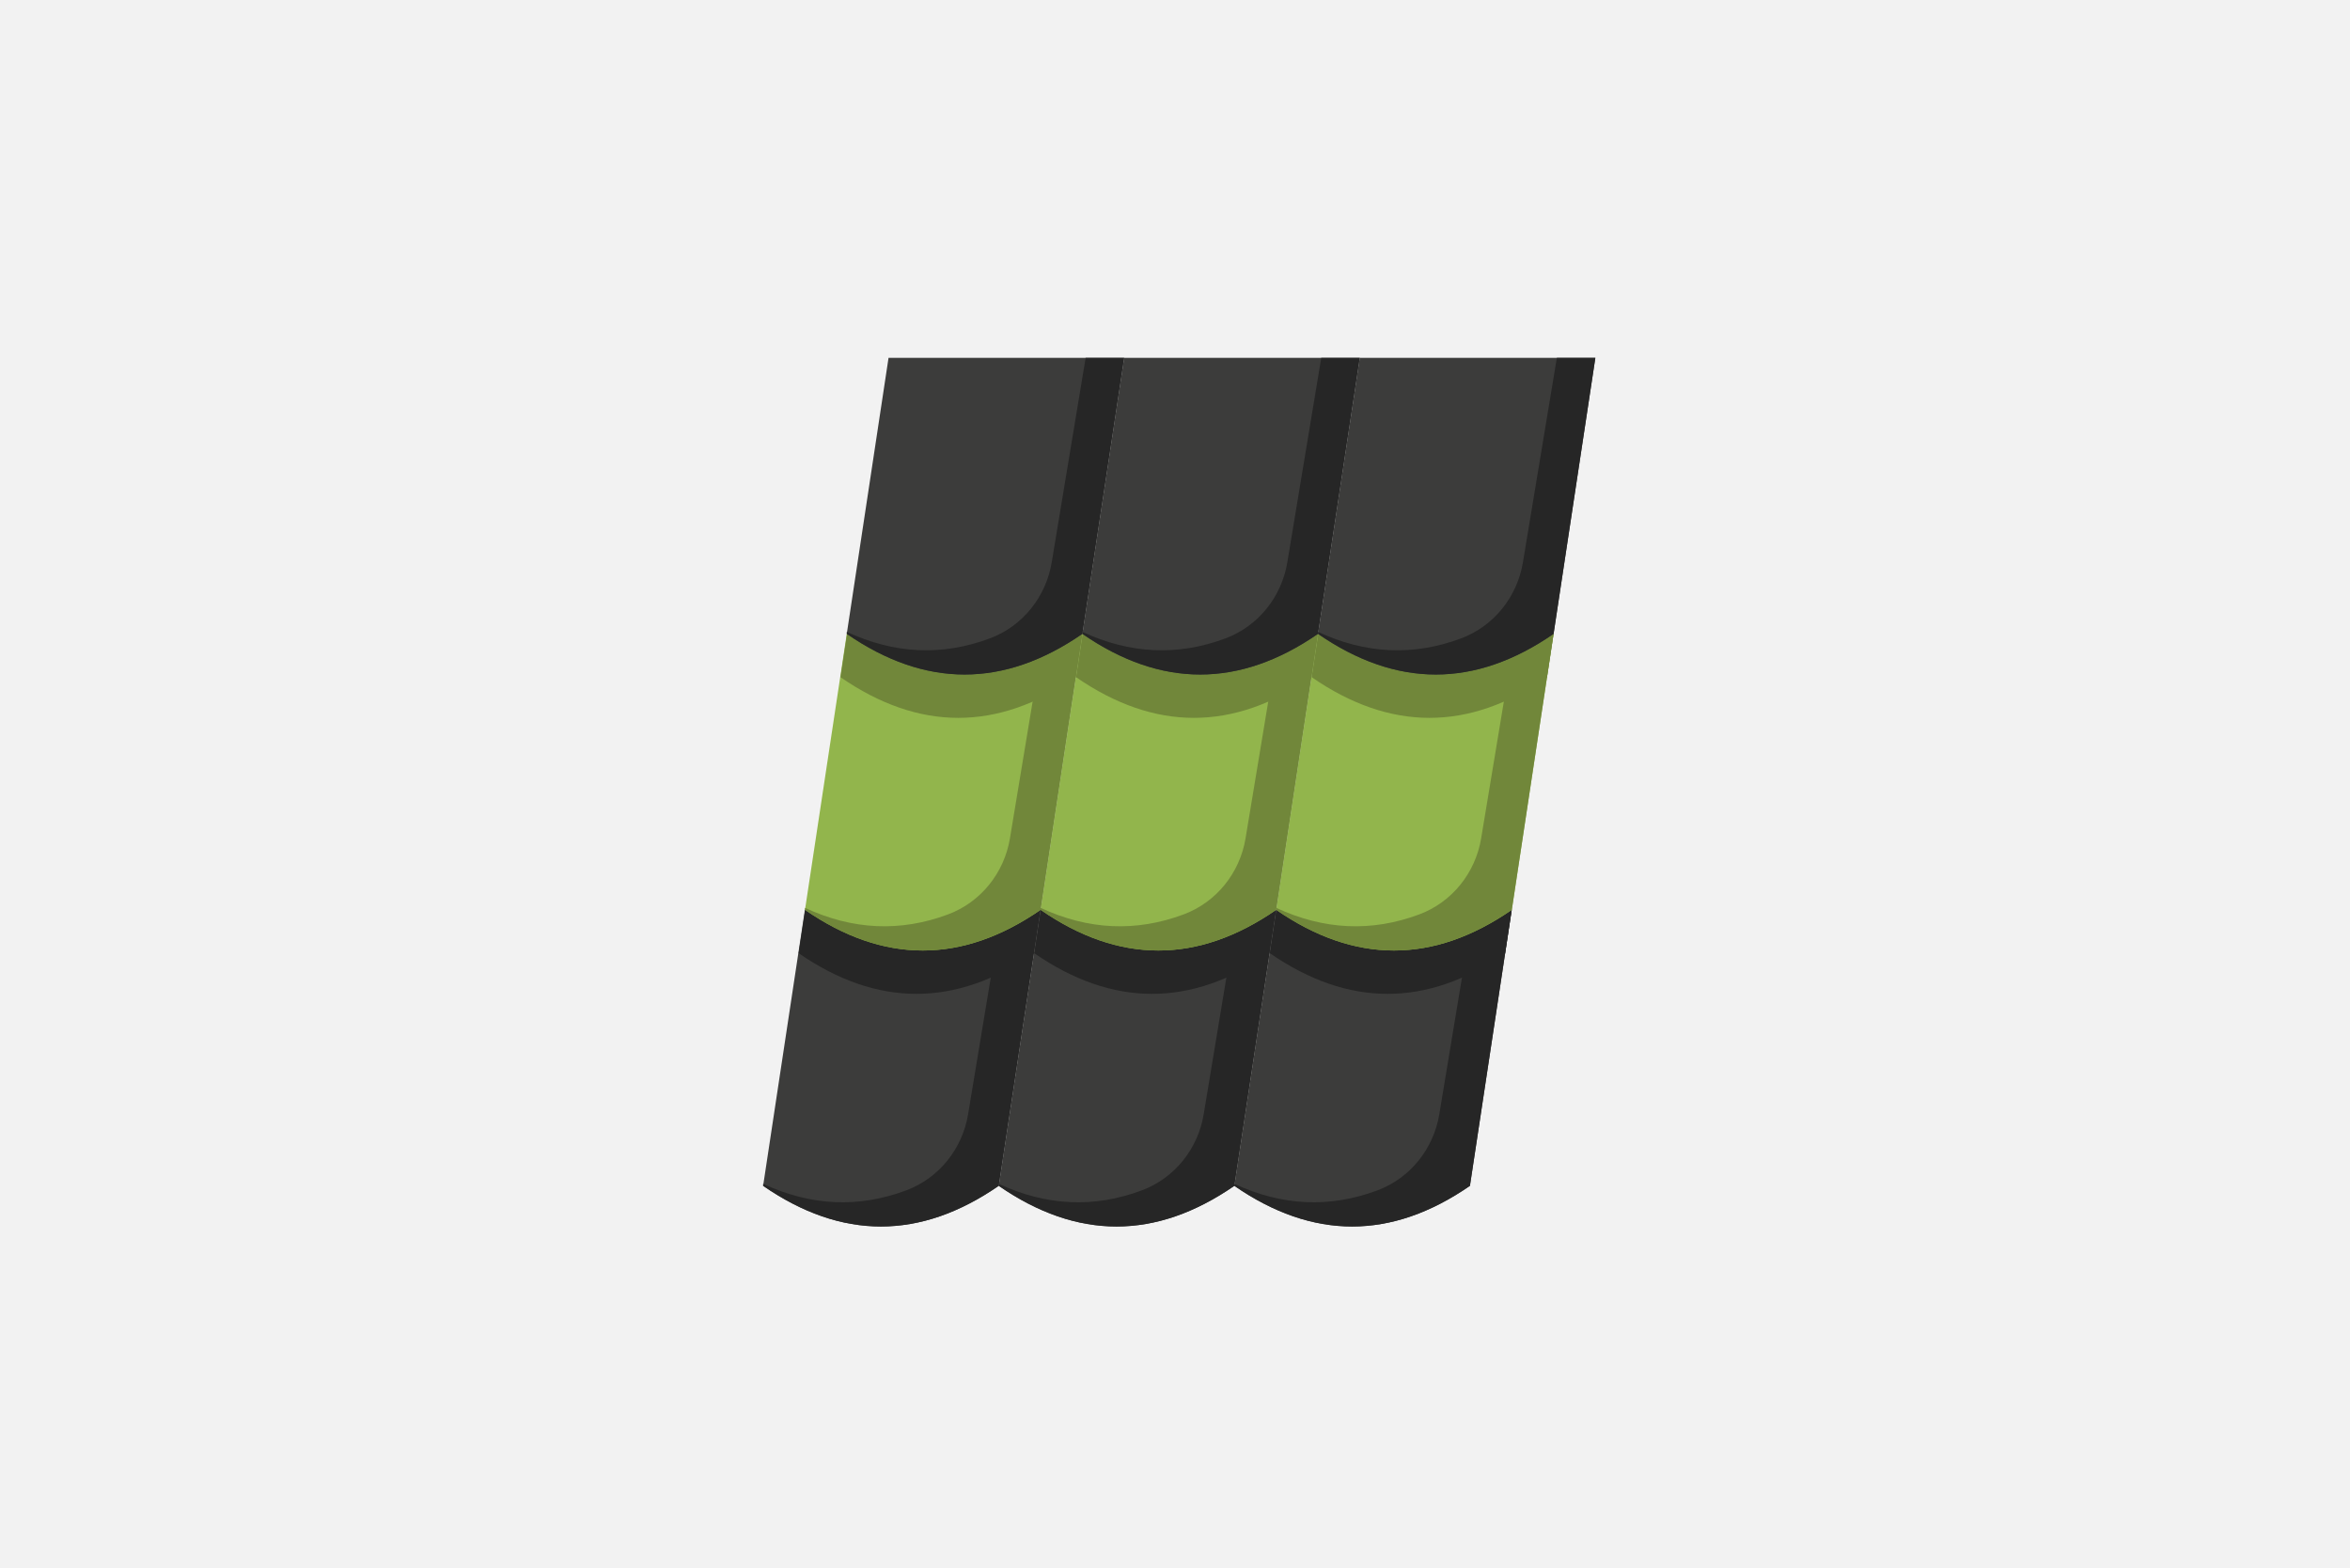
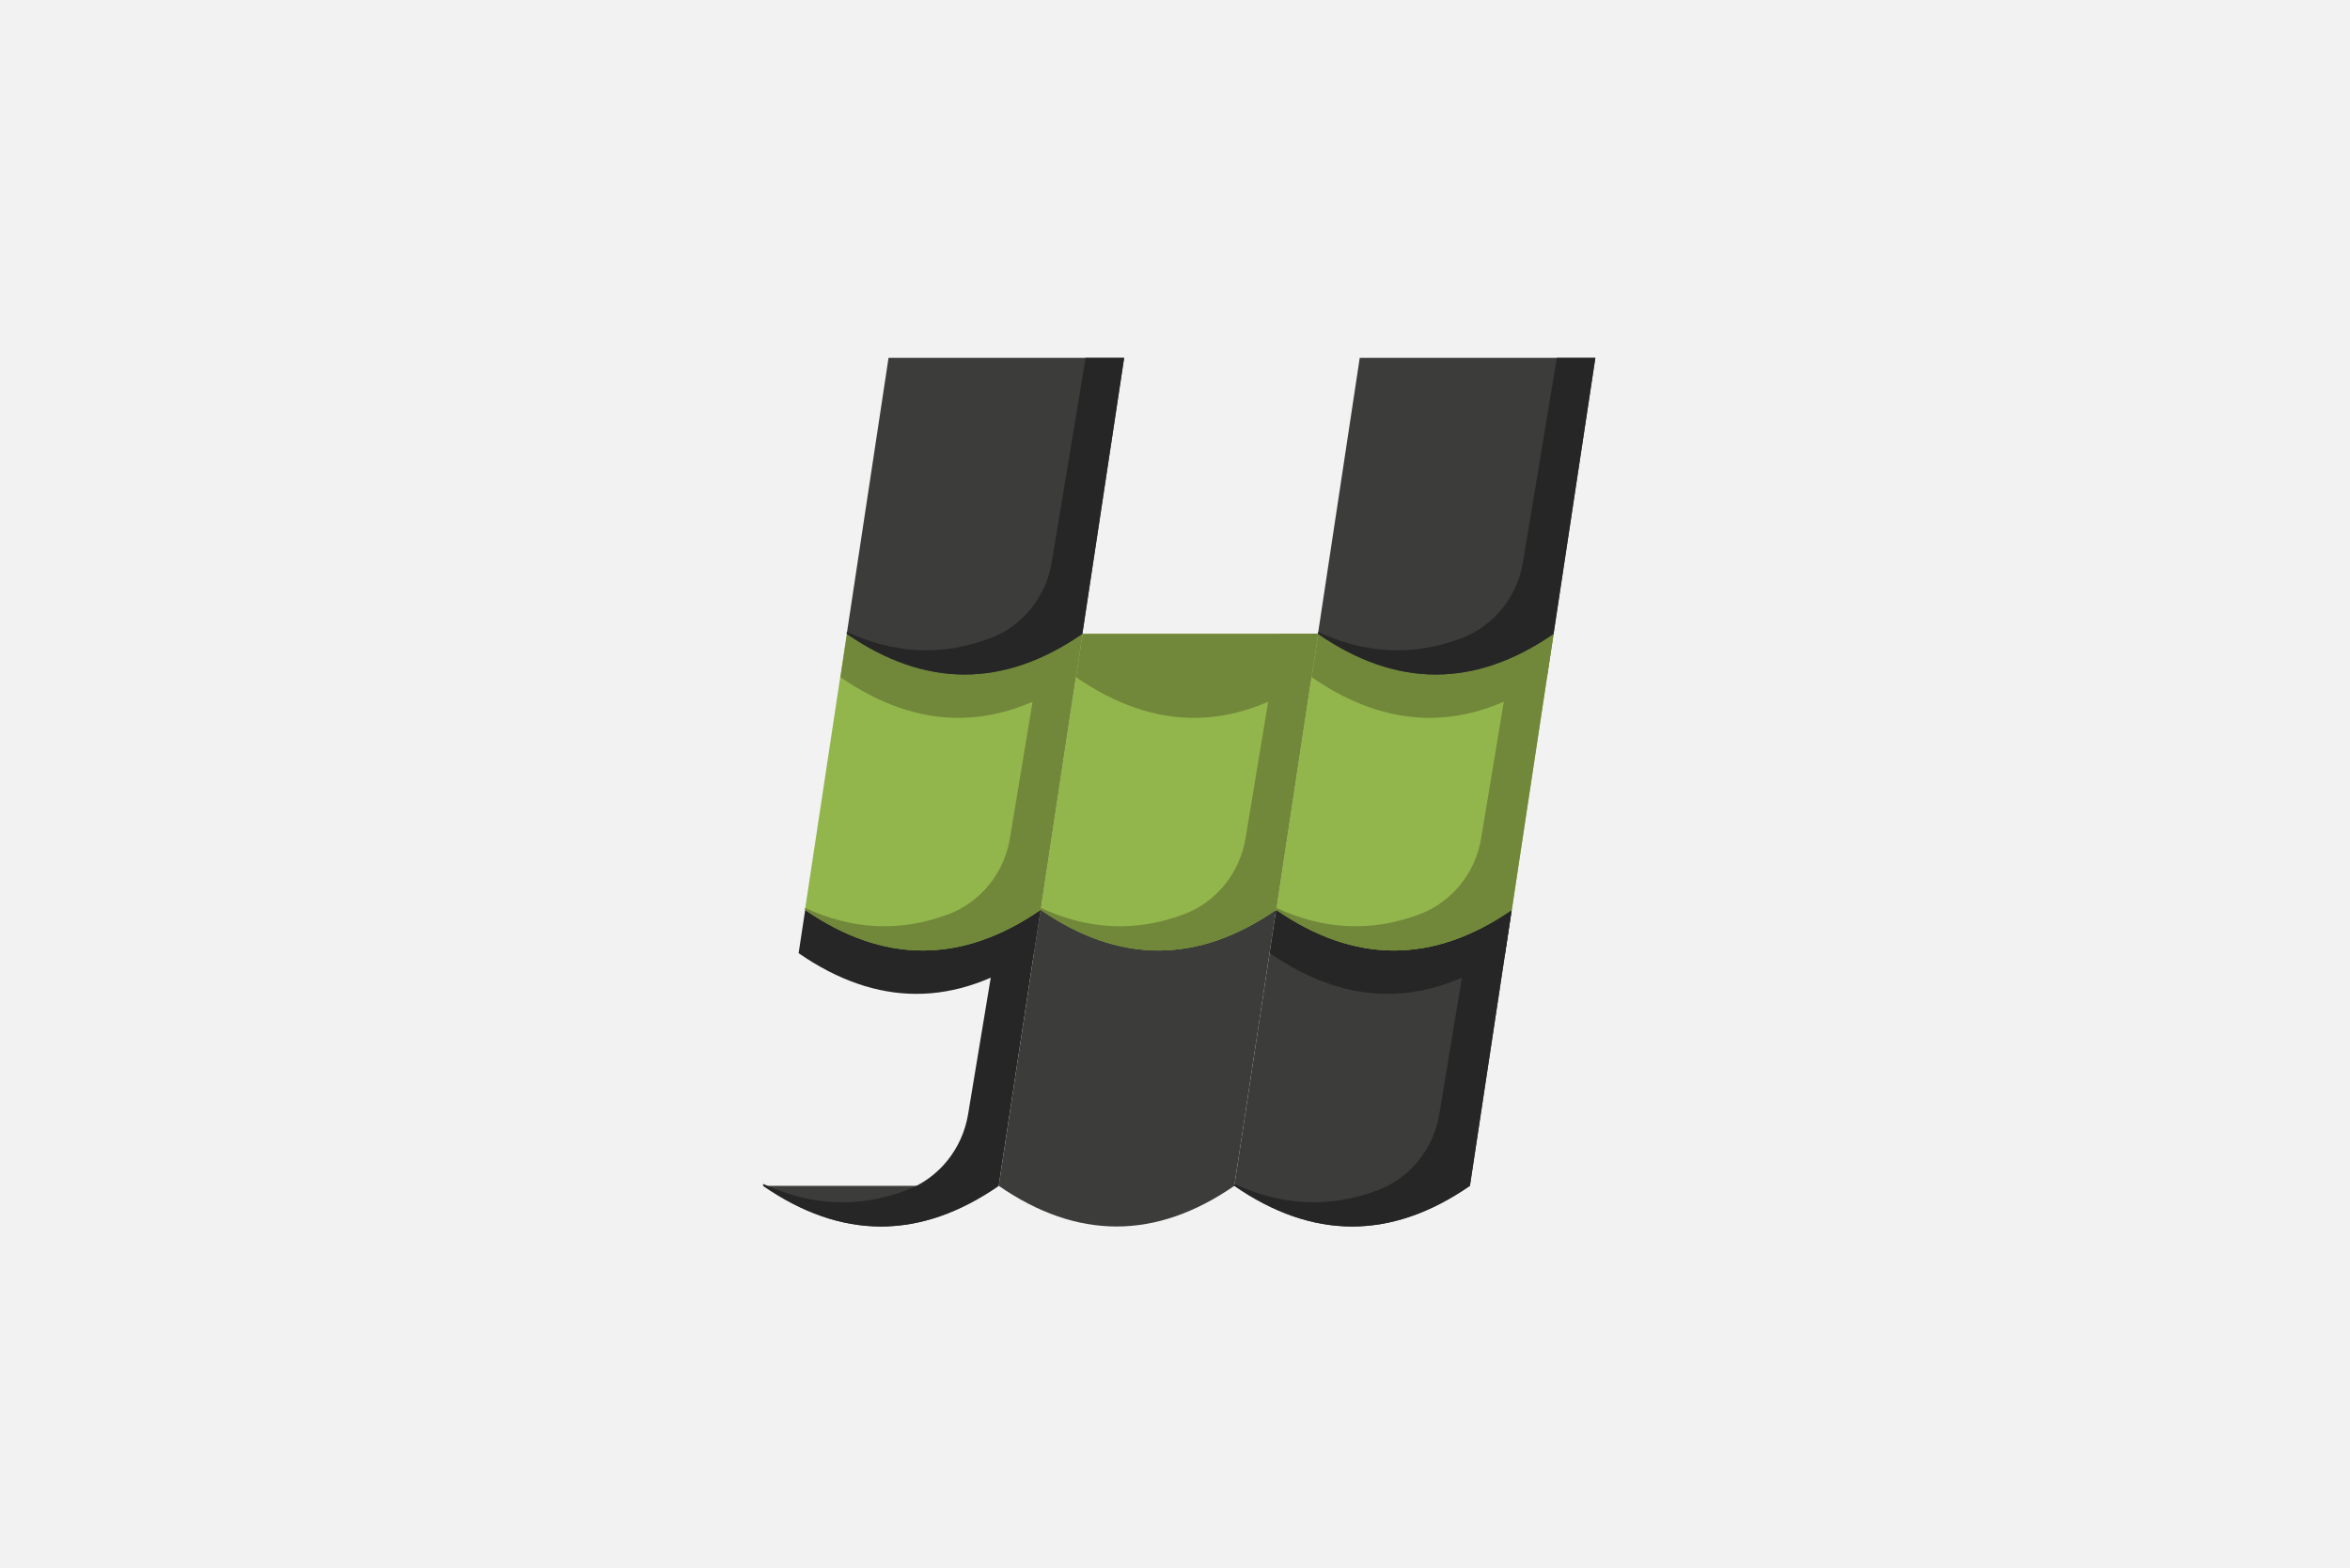
<svg xmlns="http://www.w3.org/2000/svg" id="Ebene_1" data-name="Ebene 1" viewBox="0 0 248.185 165.589">
  <defs>
    <style>
      .cls-1 {
        fill: #3c3c3b;
      }

      .cls-2 {
        fill: #71873a;
      }

      .cls-3 {
        fill: #92b54c;
      }

      .cls-4 {
        fill: #262626;
      }

      .cls-5 {
        fill: #f2f2f2;
      }
    </style>
  </defs>
  <rect class="cls-5" width="248.185" height="165.589" />
  <g>
-     <path class="cls-1" d="M105.476,125.229c-8.294,5.727-16.588,5.726-24.882,0l4.412-29.146h24.882l-4.412,29.146Z" />
+     <path class="cls-1" d="M105.476,125.229c-8.294,5.727-16.588,5.726-24.882,0h24.882l-4.412,29.146Z" />
    <path class="cls-4" d="M105.823,96.083l-3.584,21.599c-.604,3.641-3.072,6.733-6.529,8.026-5.038,1.884-10.077,1.654-15.116-.688v.21c8.294,5.726,16.588,5.727,24.882,0l4.412-29.146h-4.065v-0Z" />
    <path class="cls-4" d="M84.344,100.663c8.282,5.718,16.565,5.726,24.847.023l.697-4.603h-24.851l-.693,4.58Z" />
    <path class="cls-1" d="M130.359,125.229c-8.294,5.727-16.588,5.726-24.882,0l4.412-29.146h24.882l-4.412,29.146Z" />
-     <path class="cls-4" d="M130.705,96.083l-3.584,21.599c-.604,3.641-3.072,6.733-6.529,8.026-5.038,1.884-10.077,1.654-15.116-.688v.21c8.294,5.726,16.588,5.727,24.882,0l4.412-29.146h-4.065v-0Z" />
-     <path class="cls-4" d="M109.226,100.663c8.282,5.718,16.565,5.726,24.847.023l.697-4.603h-24.851l-.693,4.58Z" />
    <path class="cls-1" d="M155.241,125.229c-8.294,5.727-16.588,5.726-24.882,0l4.412-29.146h24.882l-4.412,29.146Z" />
    <path class="cls-4" d="M155.587,96.083l-3.584,21.599c-.604,3.641-3.072,6.733-6.529,8.026-5.038,1.884-10.077,1.654-15.116-.688v.21c8.294,5.726,16.588,5.727,24.882,0l4.412-29.146h-4.065l-0-0Z" />
    <path class="cls-4" d="M134.109,100.663c8.282,5.718,16.565,5.726,24.847.023l.697-4.603h-24.851l-.693,4.58Z" />
    <path class="cls-3" d="M109.898,96.083c-8.294,5.727-16.588,5.726-24.882,0l4.412-29.146h24.882l-4.412,29.146Z" />
    <path class="cls-3" d="M134.78,96.083c-8.294,5.727-16.588,5.726-24.882,0l4.412-29.146h24.882l-4.412,29.146Z" />
    <path class="cls-3" d="M159.662,96.083c-8.294,5.727-16.588,5.726-24.882,0l4.412-29.146h24.882l-4.412,29.146Z" />
    <g>
      <path class="cls-2" d="M110.244,66.937l-3.584,21.599c-.604,3.641-3.072,6.733-6.529,8.026-5.038,1.884-10.077,1.654-15.116-.688v.21c8.294,5.726,16.588,5.727,24.882,0l4.412-29.146h-4.065l-0-0Z" />
      <path class="cls-2" d="M88.766,71.516c8.282,5.718,16.565,5.726,24.847.023l.697-4.603h-24.851l-.693,4.58Z" />
      <path class="cls-2" d="M135.127,66.937l-3.584,21.599c-.604,3.641-3.072,6.733-6.529,8.026-5.038,1.884-10.077,1.654-15.116-.688v.21c8.294,5.726,16.588,5.727,24.882,0l4.412-29.146h-4.065l-0-0Z" />
      <path class="cls-2" d="M113.648,71.516c8.282,5.718,16.565,5.726,24.847.023l.697-4.603h-24.851l-.693,4.58Z" />
      <path class="cls-2" d="M160.009,66.937l-3.584,21.599c-.604,3.641-3.072,6.733-6.529,8.026-5.038,1.884-10.077,1.654-15.116-.688v.21c8.294,5.726,16.588,5.727,24.882,0l4.412-29.146h-4.065l-0-0Z" />
      <path class="cls-2" d="M138.53,71.516c8.282,5.718,16.565,5.726,24.847.023l.697-4.603h-24.851l-.693,4.58Z" />
    </g>
    <path class="cls-1" d="M114.31,66.937c-8.294,5.727-16.588,5.726-24.882,0l4.412-29.146h24.882l-4.412,29.146Z" />
    <path class="cls-4" d="M114.656,37.791l-3.584,21.599c-.604,3.641-3.072,6.733-6.529,8.026-5.038,1.884-10.077,1.654-15.116-.688v.21c8.294,5.726,16.588,5.727,24.882,0l4.412-29.146-4.065-0Z" />
-     <path class="cls-1" d="M139.192,66.937c-8.294,5.727-16.588,5.726-24.882,0l4.412-29.146h24.882l-4.412,29.146Z" />
-     <path class="cls-4" d="M139.538,37.791l-3.584,21.599c-.604,3.641-3.072,6.733-6.529,8.026-5.038,1.884-10.077,1.654-15.116-.688v.21c8.294,5.726,16.588,5.727,24.882,0l4.412-29.146-4.065-0Z" />
    <path class="cls-1" d="M164.074,66.937c-8.294,5.727-16.588,5.726-24.882,0l4.412-29.146h24.882l-4.412,29.146Z" />
    <path class="cls-4" d="M164.421,37.791l-3.584,21.599c-.604,3.641-3.072,6.733-6.529,8.026-5.038,1.884-10.077,1.654-15.116-.688v.21c8.294,5.726,16.588,5.727,24.882,0l4.412-29.146-4.065-0Z" />
  </g>
</svg>